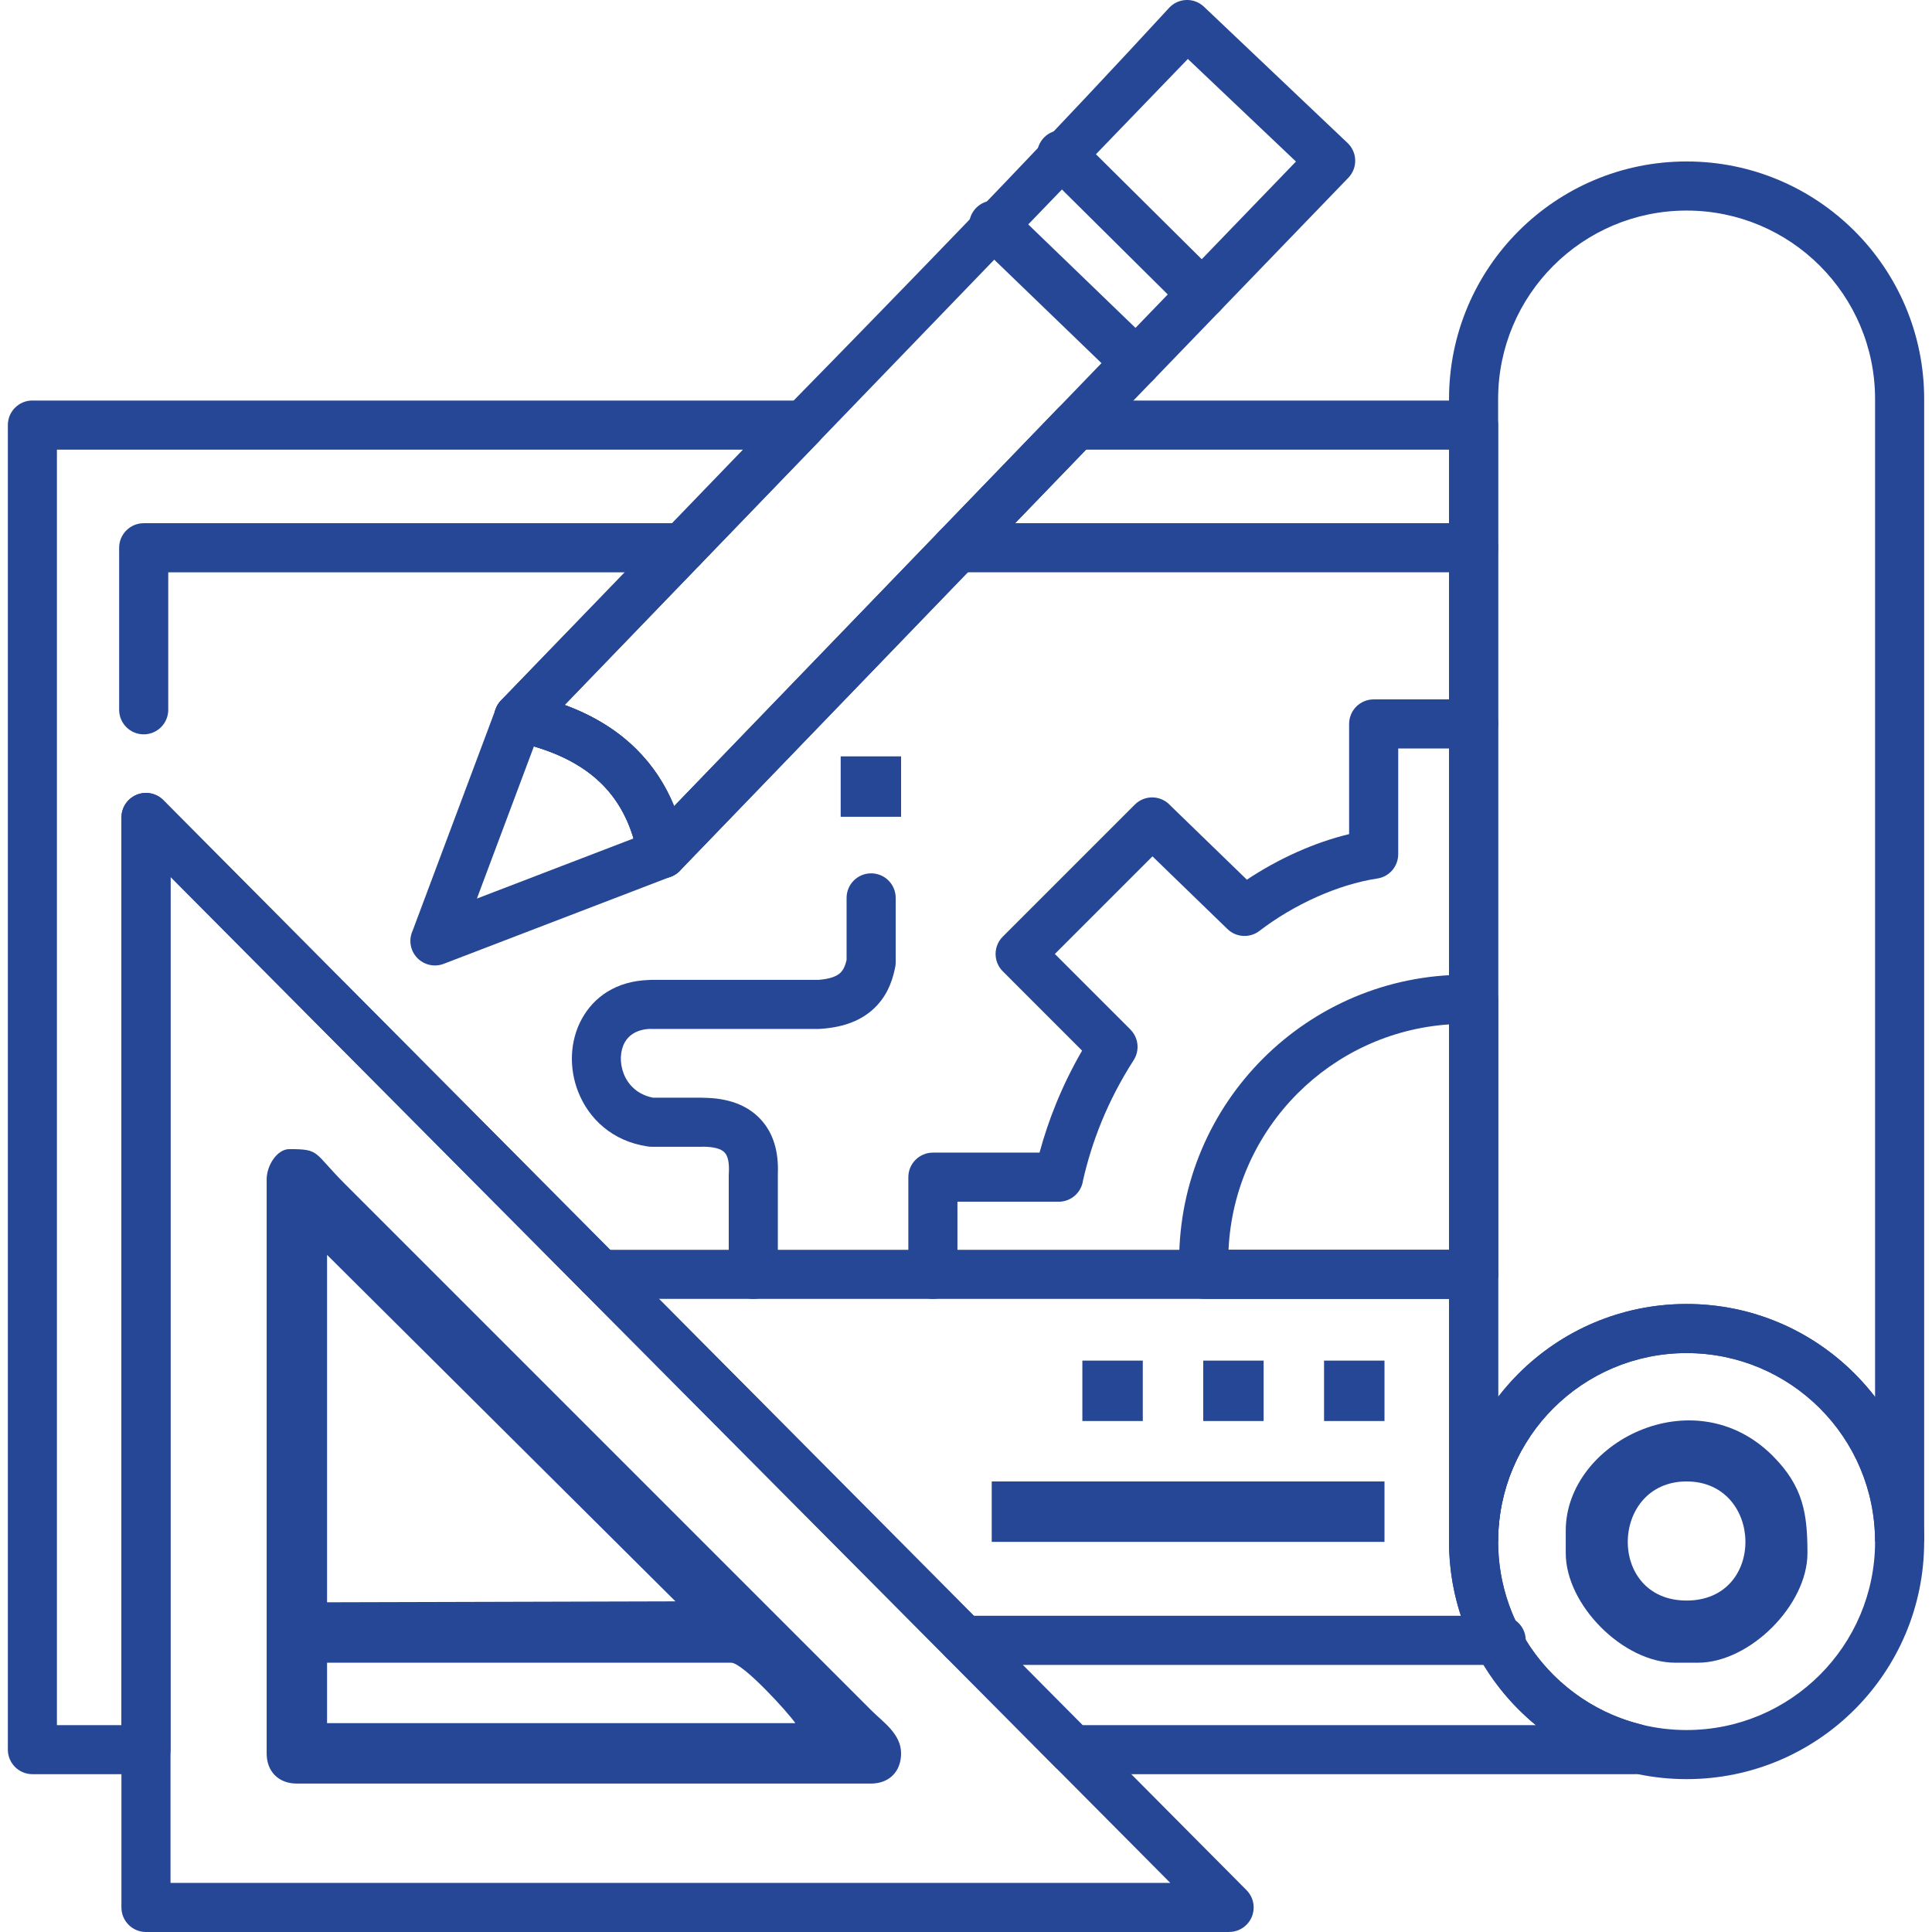
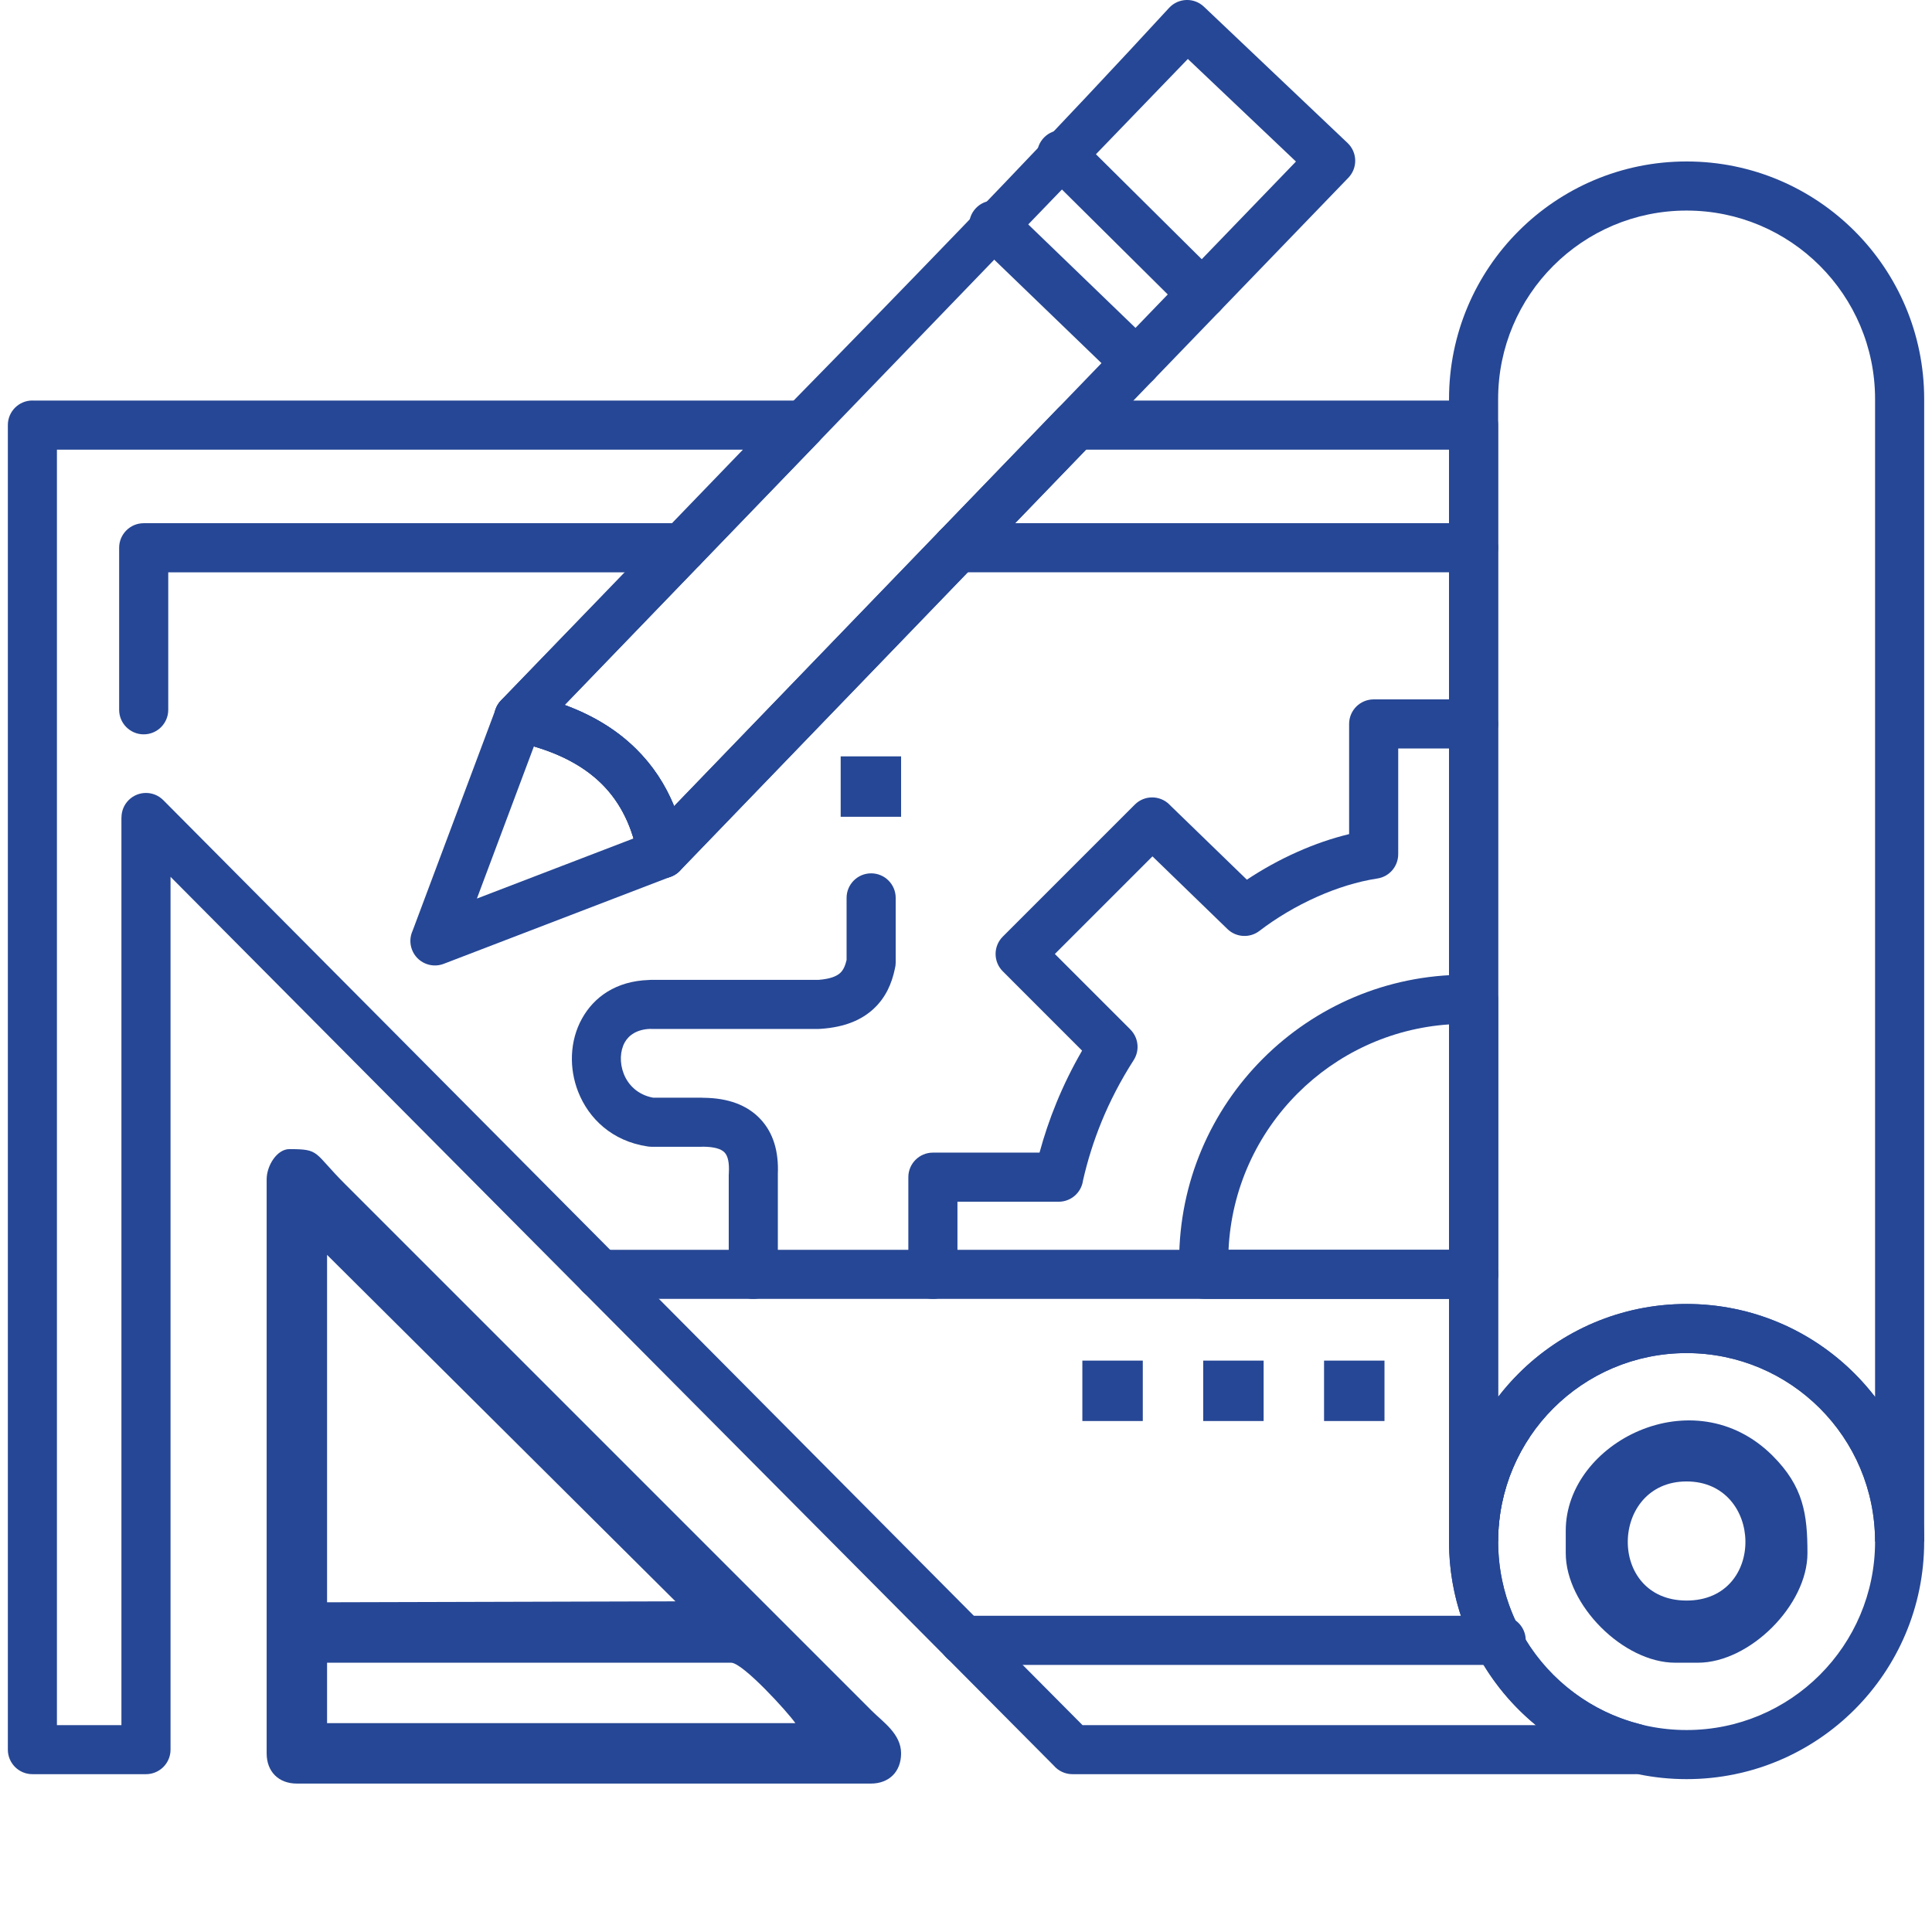
<svg xmlns="http://www.w3.org/2000/svg" xml:space="preserve" width="9.483mm" height="9.483mm" version="1.1" style="shape-rendering:geometricPrecision; text-rendering:geometricPrecision; image-rendering:optimizeQuality; fill-rule:evenodd; clip-rule:evenodd" viewBox="0 0 948.26 948.26">
  <defs>
    <style type="text/css">
   
    .fil1 {fill:#264795}
    .fil0 {fill:#264795;fill-rule:nonzero}
   
  </style>
  </defs>
  <g id="Слой_x0020_1">
    <g id="_1542626388176">
      <path class="fil0" d="M15.89 196.6l377.07 0c6.66,0 12.05,5.39 12.05,12.05 0,3.56 -1.55,6.77 -4.01,8.97l-123.86 128.4c14.29,5.24 25.86,12.49 35,21.52 8.23,8.12 14.4,17.54 18.73,28.13l188.46 -195.35c2.36,-2.45 5.51,-3.69 8.66,-3.69l0 -0.03 195.27 0c6.65,0 12.05,5.39 12.05,12.05l0 479.8c3.63,-1.65 8,-1.46 11.58,0.88 5.42,3.54 7.04,10.71 3.76,16.22l0.01 0.01 -0.03 0.04 -0.01 -0.01 0.02 0.02 -0.03 0.04 -0.02 -0.01 -0.02 0.04 0.02 0.01 -0.01 0.02 -0.02 -0.01 -0.43 0.67 -0.03 -0.01 -0.05 0.08 0.03 0.02 -0.01 0.02 -0.03 -0.02 -0.02 0.02 0.03 0.03 -0.01 0.01 -0.03 -0.02 -0.35 0.49 0.02 0.02 -0.01 0.01 -0.02 -0.02 -0.14 0.18 0.06 0.04 -0.42 0.67 -0.09 -0.06 -0.05 0.12 0.05 0.03 -0.01 0.02 -0.05 -0.04 0 0.02 0.04 0.03 0 0.01 -0.05 -0.03 -0.01 0.02 0.05 0.03 -0.01 0.01 -0.04 -0.03 -0.01 0.02 0.04 0.02 -0.01 0.02 -0.04 -0.03 0 0.01 0.04 0.03 -0.01 0.01 -0.04 -0.02c-0.31,0.69 -0.68,1.34 -1.1,1.96l-0.06 0.11c-0.15,0.24 -0.3,0.47 -0.45,0.7l-0.03 0.06 0.04 0.02 -0.32 0.56c-0.12,0.22 -0.25,0.44 -0.39,0.65l0.03 0.01 -0.01 0.02 -0.03 -0.02 -0.06 0.1c-0.13,0.3 -0.27,0.6 -0.43,0.9l-0.26 0.49 -0.02 -0.02c-0.07,0.13 -0.2,0.35 -0.25,0.49 -0.12,0.22 -0.25,0.44 -0.38,0.65l0.01 0.01 -0.01 0.03 -0.01 -0.01 -0.02 0.03 0.01 0 -0.02 0.05 0.04 0.02 -0.02 0.03 -0.03 -0.02 -0.04 0.08c-0.09,0.19 -0.18,0.39 -0.27,0.58l-0.35 0.7c-0.19,0.51 -0.42,1 -0.68,1.46l-0.18 0.38 -0.02 -0.01c-0.1,0.22 -0.2,0.43 -0.31,0.64l0.04 0.02 -0.39 0.88c-0.11,0.26 -0.23,0.5 -0.35,0.75 -0.09,0.24 -0.18,0.49 -0.28,0.74l-0.22 0.52 0.01 0 -0.25 0.62c-0.08,0.19 -0.16,0.37 -0.24,0.56l0.01 0 -0.01 0.03 -0.02 0 -0.02 0.03 0.02 0.01 -0.01 0.03 -0.02 -0.01c-0.2,0.41 -0.45,1.16 -0.63,1.63l-0.02 -0.01 -0.01 0.01 0.03 0.01 -0.01 0.03 -0.03 -0.02 -0.09 0.19 -0.08 0.32 0.03 0.01 -0.01 0.02 -0.03 -0.01 -0.01 0.05 0.04 0.01c-0.16,0.44 -0.33,0.88 -0.48,1.31l0.01 0.01 -0.01 0.02 -0.01 0 -0.02 0.07 -0.02 0 -0.01 0.02 0.02 0.01 -0.01 0.02 -0.02 0 -0.15 0.34 0.06 0.02 -0.01 0.03 -0.06 -0.02 -0.02 0.05 -0.02 0.04 0.05 0.02 -0.53 1.61 0.01 0 -0.01 0.03 -0.01 0 -0.02 0.03 -0.02 0 -0.01 0.04 0.03 0.01 -0.01 0.03 -0.04 -0.01 -0.11 0.26 -0.05 0.24 0.07 0.02 -0.01 0.03 -0.07 -0.02 0 0.04 0.07 0.03 -0.27 0.88 -0.17 0.53c-0.1,0.43 -0.22,0.86 -0.36,1.28l-0.04 0.17 -0.01 -0.01 -0.24 0.9 -0.01 0 -0.13 0.59 0.01 0 -0.01 0.03 -0.01 0c-0.15,0.58 -0.17,0.64 -0.15,0.55l-0.14 0.56c0.03,-0.1 0.03,-0.08 -0.15,0.69l-0.01 0.05 0.01 0 -0.01 0.03 -0.01 0 -0.14 0.54 -0.1 0.5 -0.19 0.92 -0.06 -0.01 -0.17 0.52 0.14 0.02 -0.01 0.04 -0.03 -0.01 -0.18 0.98c-0.14,0.71 -0.16,0.8 -0.15,0.73 -0.08,0.52 -0.16,1.01 -0.25,1.52l0 0 -0.09 0.47 -0.06 0.33 -0.02 -0.01 -0.1 0.4 0.09 0.01 -0.01 0.03 -0.09 -0.01 -0.01 0.04 0.1 0.02c-0.25,1.7 -0.02,-0.01 -0.16,0.95l-0.1 0.7c-0.01,0.25 -0.04,0.51 -0.07,0.77l-0.16 1.28 -0.05 0.47 -0.01 0 -0.01 0.1 0.02 0 -0.01 0.03 -0.02 0 -0.04 0.3c-0.06,0.61 -0.04,0.49 -0.02,0.3l0.04 -0.3c0.01,0.01 -0.01,0.23 -0.07,0.93l-0.09 1.05 -0.12 -0.01 0.02 0.43 0.05 0 0 0.03 -0.05 0 0 0.05 0.05 0 0 0.03 0 0 0 0.03 0 0c-0.05,0.61 -0.1,1.23 -0.13,1.83l-0.03 0 -0.02 0.18 0.03 0 -0.05 1.03 -0.03 1.01 0 2.73c0,21.47 7.27,41.19 19.46,56.84 12.49,16.01 30.16,27.82 50.5,32.91 5.45,1.36 9.09,6.24 9.11,11.61l0.05 0.78c0,6.66 -5.4,12.05 -12.05,12.05l-276.03 0c-3.67,0 -6.95,-1.64 -9.16,-4.22l-433.5 -436.22 0 428.39c0,6.66 -5.39,12.05 -12.05,12.05l-55.75 0c-6.65,0 -12.05,-5.39 -12.05,-12.05l0 -650.12c0,-6.66 5.4,-12.05 12.05,-12.05zm348.75 24.1l-336.7 0 0 626.02 31.66 0 0 -445.51 0.03 0c0,-3.08 1.18,-6.17 3.54,-8.52 4.71,-4.68 12.32,-4.66 16.99,0.05l451.16 453.98 222.54 0c-6.66,-5.47 -12.7,-11.67 -18.01,-18.47 -15.44,-19.81 -24.64,-44.67 -24.64,-71.62l0 -535.93 -178.15 0 -198.83 206.11c-1.76,2.07 -4.22,3.55 -7.1,4.06 -6.55,1.14 -12.79,-3.24 -13.93,-9.79 -2.59,-14.66 -8.34,-26.96 -17.91,-36.41 -9.85,-9.72 -23.99,-16.81 -43.17,-20.79 -2.14,-0.45 -4.19,-1.48 -5.88,-3.11 -4.79,-4.6 -4.93,-12.21 -0.33,-16.99l118.73 -123.08zm372.16 519.04l-0.02 0.14 0.03 -0.17c0.01,-0.06 0.01,-0.1 0.01,-0.07l-0.02 0.1zm0.26 -1.36l0.05 -0.18 -0.11 -0.02 0 0.01 0.09 0.02 0 0.03c-0.14,0.68 -0.08,0.38 -0.03,0.14z" />
      <path class="fil0" d="M827.81 640.02c32.2,0 61.35,13.05 82.45,34.16 21.1,21.1 34.16,50.25 34.16,82.45 0,32.19 -13.06,61.34 -34.16,82.45 -21.1,21.1 -50.25,34.15 -82.45,34.15 -32.2,0 -61.35,-13.05 -82.45,-34.15 -21.1,-21.11 -34.15,-50.26 -34.15,-82.45 0,-32.2 13.05,-61.35 34.15,-82.45 21.1,-21.11 50.25,-34.16 82.45,-34.16zm65.41 51.19c-16.74,-16.73 -39.86,-27.09 -65.41,-27.09 -25.54,0 -48.67,10.36 -65.41,27.09 -16.74,16.74 -27.09,39.87 -27.09,65.42 0,25.54 10.35,48.67 27.09,65.41 16.74,16.74 39.87,27.09 65.41,27.09 25.55,0 48.67,-10.35 65.41,-27.09 16.74,-16.74 27.1,-39.87 27.1,-65.41 0,-25.55 -10.36,-48.68 -27.1,-65.42z" />
      <path class="fil0" d="M827.81 79.25c32.2,0 61.35,13.06 82.45,34.16 21.1,21.1 34.16,50.25 34.16,82.45l0 560.77 -24.1 0c0,-25.55 -10.36,-48.68 -27.1,-65.42 -16.74,-16.73 -39.86,-27.09 -65.41,-27.09 -25.54,0 -48.67,10.36 -65.41,27.09 -16.74,16.74 -27.09,39.87 -27.09,65.42l-24.1 0 0 -560.77c0,-32.2 13.05,-61.35 34.15,-82.45 21.1,-21.1 50.25,-34.16 82.45,-34.16zm65.41 51.2c-16.74,-16.74 -39.86,-27.1 -65.41,-27.1 -25.54,0 -48.67,10.36 -65.41,27.1 -16.74,16.74 -27.09,39.86 -27.09,65.41l0 489.77c3.1,-4.04 6.46,-7.86 10.05,-11.45 21.1,-21.11 50.25,-34.16 82.45,-34.16 32.2,0 61.35,13.05 82.45,34.16 3.59,3.59 6.95,7.41 10.06,11.45l0 -489.77c0,-25.55 -10.36,-48.67 -27.1,-65.41z" />
      <path class="fil0" d="M82.58 348.38c0,6.65 -5.39,12.05 -12.05,12.05 -6.65,0 -12.05,-5.4 -12.05,-12.05l0 -79.53c0,-6.65 5.4,-12.05 12.05,-12.05l264.35 0c6.66,0 12.05,5.4 12.05,12.05 0,6.66 -5.39,12.05 -12.05,12.05l-252.3 0 0 67.48zm387.33 -67.48c-6.65,0 -12.05,-5.39 -12.05,-12.05 0,-6.65 5.4,-12.05 12.05,-12.05l253.35 0c6.65,0 12.05,5.4 12.05,12.05 0,6.66 -5.4,12.05 -12.05,12.05l-253.35 0z" />
-       <path class="fil0" d="M80.81 393.38l531.02 534.36c4.68,4.71 4.66,12.32 -0.05,16.99 -2.34,2.34 -5.4,3.5 -8.47,3.5l0 0.03 -531.67 0c-6.65,0 -12.04,-5.39 -12.04,-12.05l0 -535c0,-6.65 5.39,-12.05 12.04,-12.05 3.67,0 6.96,1.64 9.17,4.22zm493.59 530.78l-490.71 -493.78 0 493.78 490.71 0z" />
      <path class="fil0" d="M294.51 637.52c-6.65,0 -12.05,-5.39 -12.05,-12.05 0,-6.65 5.4,-12.04 12.05,-12.04l428.75 0c6.65,0 12.05,5.39 12.05,12.04 0,6.66 -5.4,12.05 -12.05,12.05l-428.75 0z" />
      <path class="fil0" d="M473.03 817.16c-6.66,0 -12.05,-5.39 -12.05,-12.05 0,-6.65 5.39,-12.05 12.05,-12.05l263.78 0c6.65,0 12.05,5.4 12.05,12.05 0,6.66 -5.4,12.05 -12.05,12.05l-263.78 0z" />
      <path class="fil0" d="M415.52 440.7c0,-6.66 5.4,-12.05 12.05,-12.05 6.66,0 12.05,5.39 12.05,12.05l0 31.7c0,1.03 -0.13,2.04 -0.38,3 -1.55,7.41 -4.51,14.2 -10.42,19.71 -5.86,5.46 -14.13,9.08 -26.08,9.87 -0.25,0.01 -0.5,0.02 -0.75,0.02l0 0.02 -82.31 0c-0.25,0 -0.5,-0.01 -0.74,-0.02 -6.23,0.28 -10.28,2.97 -12.31,6.63 -1.16,2.08 -1.78,4.55 -1.89,7.14l-0.01 0.1c-0.09,2.72 0.38,5.53 1.42,8.18 2.19,5.59 7.03,10.35 14.38,11.71l23.62 0c0.36,0 0.72,0.02 1.08,0.05 12.35,0.11 21.51,3.66 27.82,10.27 6.47,6.79 9.22,15.99 8.72,27.31l0.01 0 0 49.08c0,6.66 -5.39,12.05 -12.05,12.05 -6.65,0 -12.05,-5.39 -12.05,-12.05l0 -49.08 0.03 0c0,-0.21 0.01,-0.43 0.02,-0.66 0.27,-4.85 -0.39,-8.28 -2.1,-10.08 -1.71,-1.79 -5.12,-2.77 -10.44,-2.83 -0.34,0.03 -0.69,0.04 -1.04,0.04l-24.47 0 0 -0.02c-0.56,0 -1.12,-0.04 -1.69,-0.12 -17.53,-2.56 -29.07,-13.7 -34.24,-26.92 -2.24,-5.72 -3.26,-11.86 -3.03,-17.86l0.01 -0.2c0.27,-6.23 1.89,-12.35 4.91,-17.78 5.9,-10.65 16.75,-18.4 32.68,-18.96 0.44,-0.05 0.9,-0.08 1.36,-0.08l82.21 0c5.38,-0.43 8.66,-1.66 10.55,-3.42 1.52,-1.42 2.46,-3.66 3.08,-6.32l0 -30.48z" />
      <path class="fil0" d="M711.21 502.8c-28.94,1.97 -54.98,14.52 -74.27,33.81 -19.86,19.86 -32.57,46.86 -33.96,76.82l108.23 0 0 -110.63zm-91.31 16.77c25.43,-25.42 60.55,-41.15 99.35,-41.15 1.02,0 -0.15,0.02 2.19,0.07l1.12 0.02c0.23,-0.01 0.46,-0.02 0.7,-0.02 6.65,0 12.05,5.39 12.05,12.05l0 134.93c0,6.66 -5.4,12.05 -12.05,12.05l-132.3 0 0 -0.03c-6.38,0 -11.7,-5.01 -12,-11.45 -0.04,-0.91 -0.09,-2.09 -0.12,-3.56l-0.09 -3.56c0,-38.8 15.72,-73.92 41.15,-99.35z" />
      <path class="fil0" d="M469.93 625.47c0,6.66 -5.39,12.05 -12.05,12.05 -6.65,0 -12.05,-5.39 -12.05,-12.05l0 -47.69c0,-6.65 5.4,-12.05 12.05,-12.05l52.34 0c2.22,-8.17 4.95,-16.34 8.3,-24.49 3.51,-8.55 7.67,-17.08 12.59,-25.57l-38.92 -38.93c-4.71,-4.7 -4.71,-12.33 0,-17.03l64.79 -64.79c4.7,-4.71 12.33,-4.71 17.03,0 0.17,0.16 0.33,0.33 0.48,0.5l37.5 36.35c7.61,-5.06 16.08,-9.79 25.02,-13.74 8.06,-3.58 16.54,-6.55 25.16,-8.63l0 -54.07c0,-6.66 5.39,-12.05 12.05,-12.05l49.04 0c6.65,0 12.05,5.39 12.05,12.05 0,6.65 -5.4,12.05 -12.05,12.05l-36.99 0 0 51.91 -0.01 0c0.01,5.86 -4.28,11.01 -10.25,11.9 -9.9,1.51 -19.89,4.69 -29.31,8.86 -10.65,4.72 -20.48,10.66 -28.58,16.88 -4.66,3.56 -11.35,3.26 -15.68,-0.95l-36.79 -35.66 -47.91 47.91 37.09 37.08 -0.02 0.01c3.92,3.91 4.73,10.16 1.62,15 -6.45,10.07 -11.61,20.09 -15.7,30.05 -3.97,9.69 -6.97,19.36 -9.17,29 -0.78,5.91 -5.83,10.46 -11.95,10.46l-49.68 0 0 35.64z" />
      <path class="fil0" d="M636.08 79.29l-53.06 -50.35 -305.88 317.08c14.29,5.24 25.86,12.49 35,21.52 8.23,8.12 14.4,17.54 18.73,28.13l305.21 -316.38zm-45.15 -75.98l70.55 66.94c4.78,4.6 4.93,12.21 0.32,16.99l-327.57 339.57c-1.76,2.07 -4.22,3.55 -7.1,4.06 -6.55,1.14 -12.79,-3.24 -13.93,-9.79 -2.59,-14.66 -8.34,-26.96 -17.91,-36.41 -9.85,-9.72 -23.99,-16.81 -43.17,-20.79 -2.14,-0.45 -4.19,-1.48 -5.88,-3.11 -4.79,-4.6 -4.93,-12.21 -0.33,-16.99 108.64,-112.62 222.34,-225.12 328.03,-340.05 4.58,-4.81 12.19,-5 16.99,-0.42z" />
      <path class="fil0" d="M202.53 456.79l40.79 -108.87c2.1,-5.64 7.98,-8.76 13.69,-7.57l0 -0.01c23.93,4.97 42.02,14.25 55.13,27.2 13.39,13.21 21.33,29.88 24.78,49.39 1.03,5.88 -2.4,11.51 -7.85,13.43l-111.33 42.72c-6.21,2.36 -13.17,-0.76 -15.53,-6.97 -1.2,-3.14 -0.99,-6.48 0.32,-9.32zm59.52 -90.44l-27.98 74.68 76.89 -29.51c-3.14,-10.5 -8.26,-19.53 -15.67,-26.85 -8.06,-7.96 -19.01,-14.15 -33.24,-18.32z" />
      <path class="fil0" d="M512.55 84.41c-4.7,-4.68 -4.72,-12.28 -0.04,-16.99 4.68,-4.7 12.28,-4.72 16.99,-0.05l69 68.45c4.71,4.68 4.73,12.28 0.05,16.99 -4.68,4.7 -12.29,4.73 -16.99,0.05l-69.01 -68.45z" />
      <path class="fil0" d="M479.35 119.12c-4.78,-4.6 -4.93,-12.21 -0.33,-16.99 4.6,-4.79 12.21,-4.93 17,-0.33l69.94 67.47c4.78,4.6 4.93,12.21 0.32,16.99 -4.6,4.78 -12.2,4.93 -16.99,0.33l-69.94 -67.47z" />
      <g>
        <g>
          <path class="fil1" d="M160.53 816.09l198.33 0c5.74,0 28.15,24.64 31.51,29.66l-229.84 0 0 -29.66zm0 -200.18l170.99 170.06 -170.99 0.46 0 -170.52zm-29.65 -37.07l0 281.74c0,8.96 5.86,14.83 14.82,14.83l281.74 0c8.97,0 14.83,-5.87 14.83,-14.83 0,-9.56 -8.92,-15.42 -14.36,-20.86l-258.57 -258.57c-15.71,-15.7 -12.02,-17.14 -27.34,-17.14 -6.01,0 -11.12,8.05 -11.12,14.83z" />
          <path class="fil1" d="M827.81 727.12c37.69,0 39.3,58.46 0,58.46 -39.3,0 -37.68,-58.46 0,-58.46zm-59.31 24.1l0 11.12c0,25.46 28.29,53.75 53.75,53.75l11.12 0c25.46,0 53.76,-28.29 53.76,-53.75 0,-19.25 -1.97,-32.7 -17.07,-47.81 -38.79,-38.78 -101.56,-6.48 -101.56,36.69z" />
-           <polygon class="fil1" points="486.76,756.78 679.53,756.78 679.53,727.12 486.76,727.12 " />
          <polygon class="fil1" points="649.87,697.46 679.53,697.46 679.53,667.81 649.87,667.81 " />
          <polygon class="fil1" points="531.24,697.46 560.9,697.46 560.9,667.81 531.24,667.81 " />
          <polygon class="fil1" points="590.56,697.46 620.21,697.46 620.21,667.81 590.56,667.81 " />
        </g>
        <polygon class="fil1" points="412.62,400.89 442.27,400.89 442.27,371.24 412.62,371.24 " />
      </g>
    </g>
  </g>
</svg>